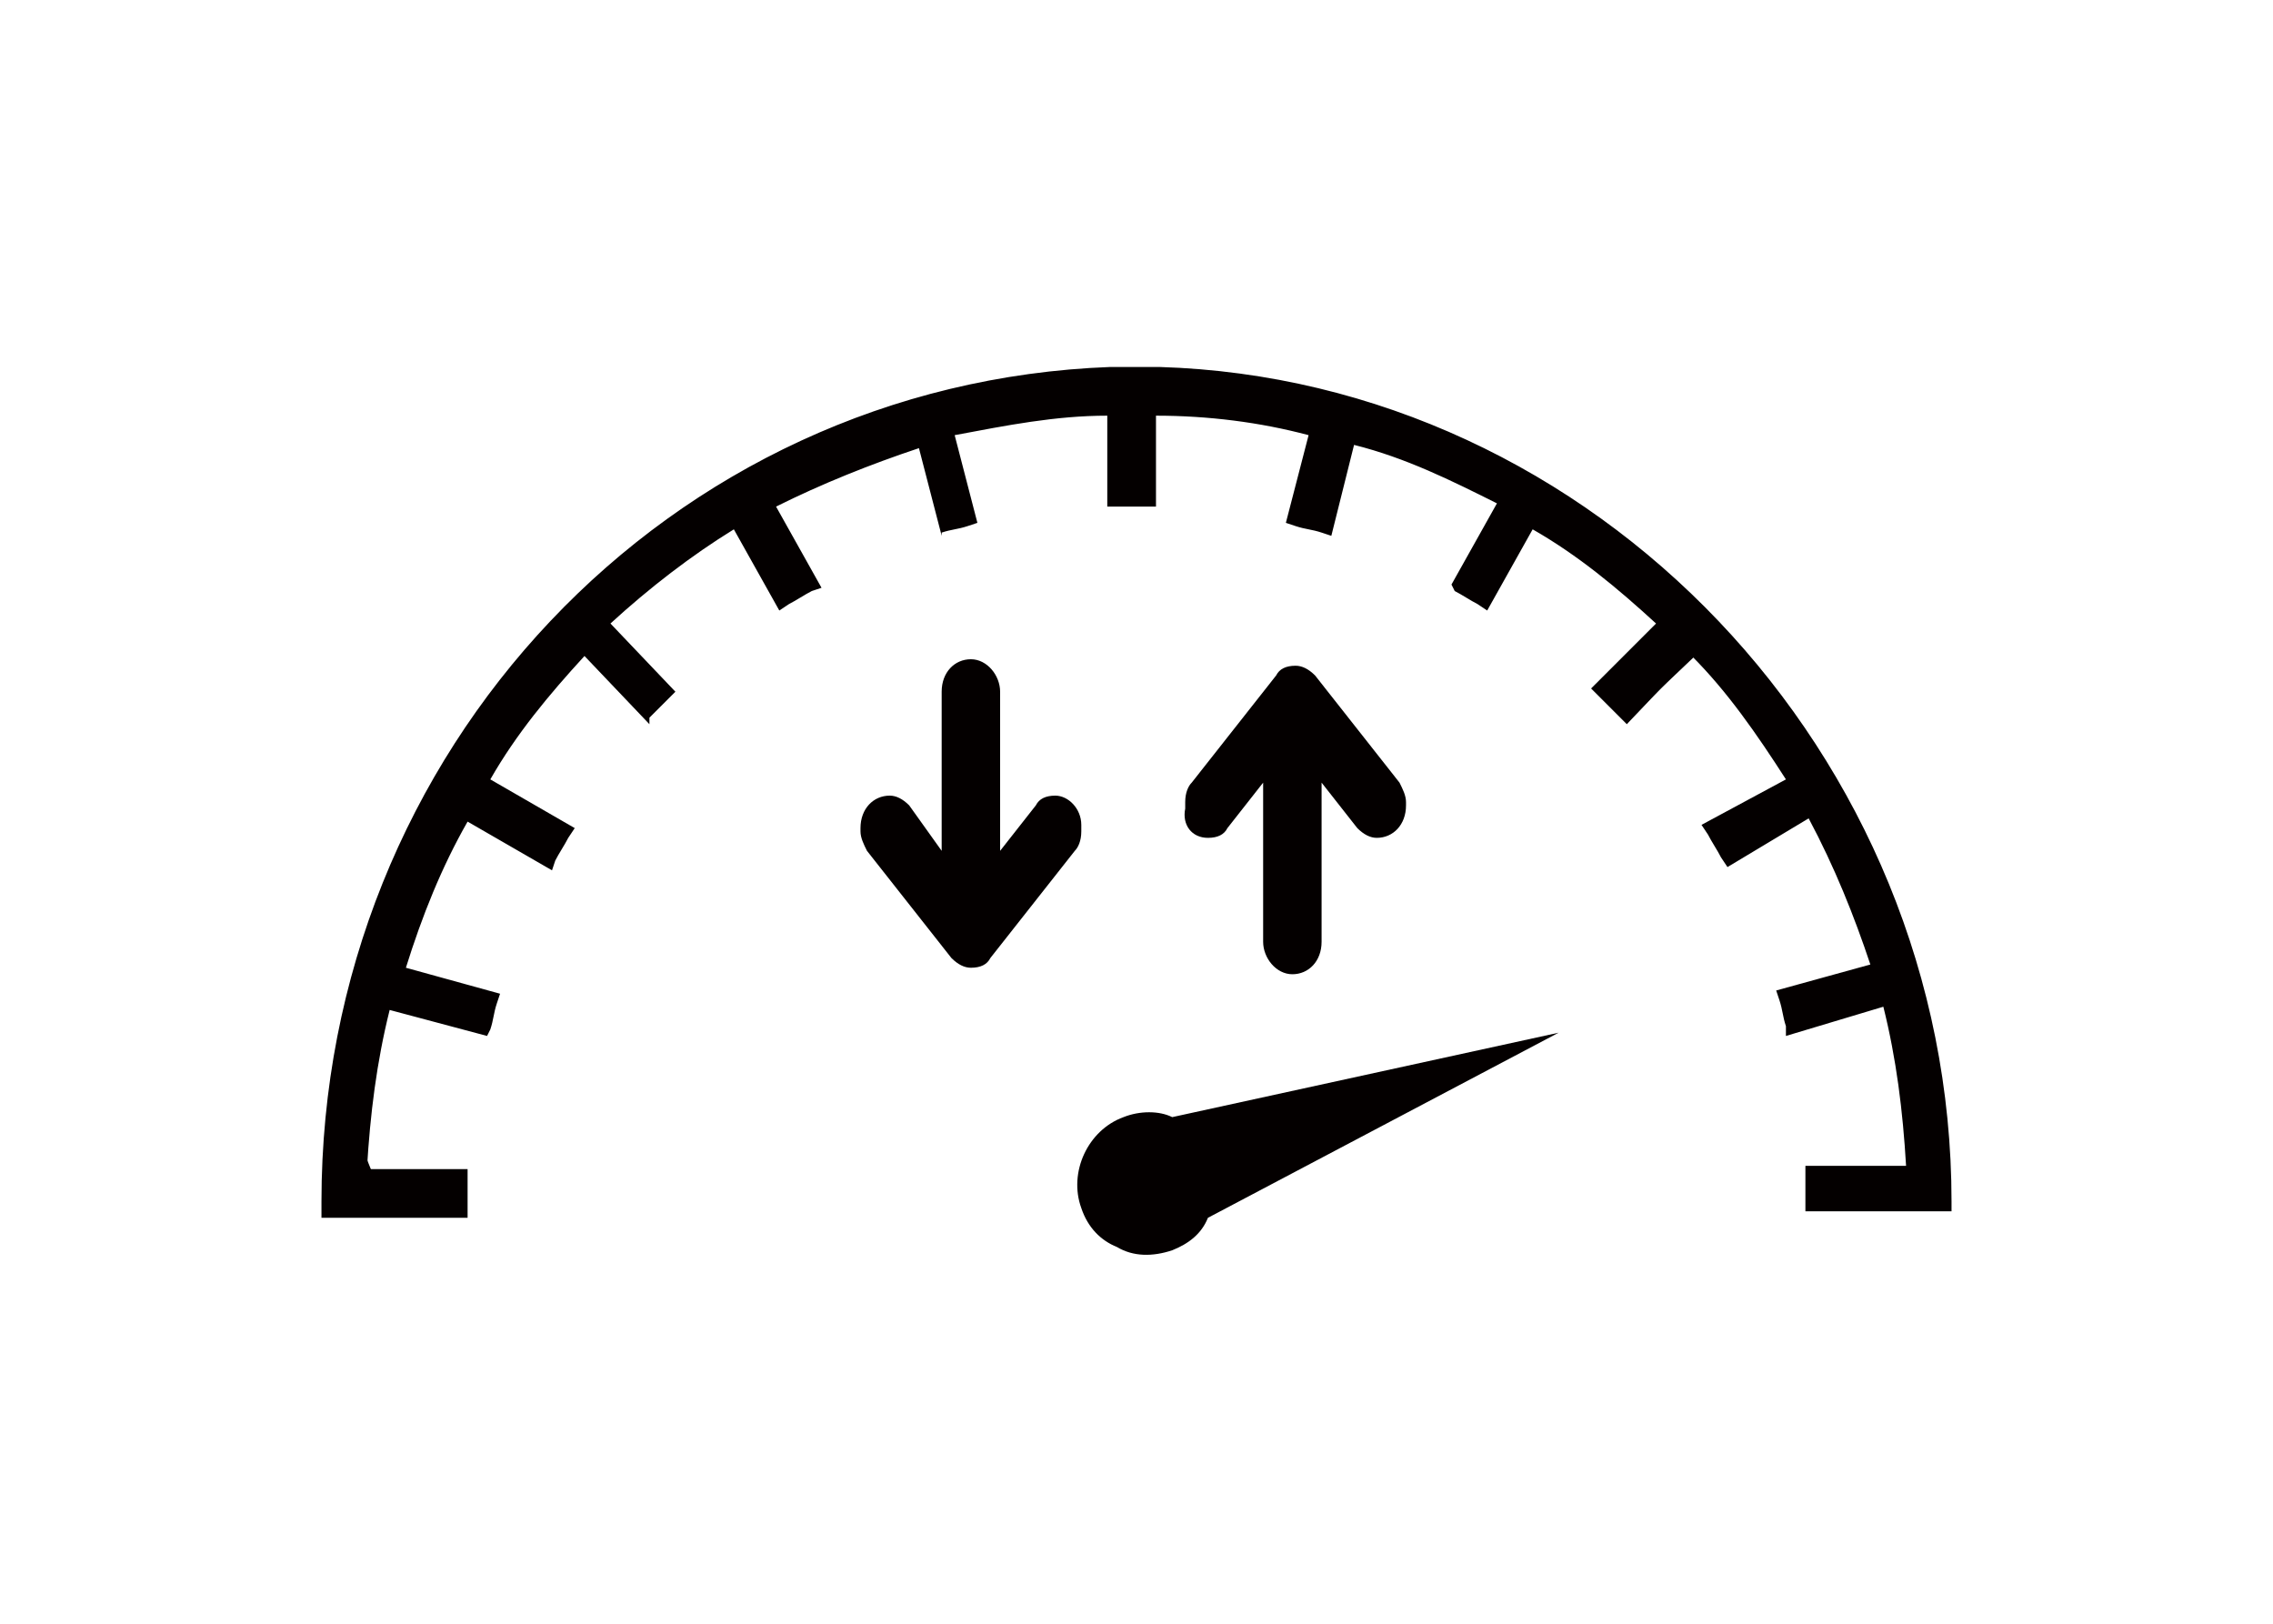
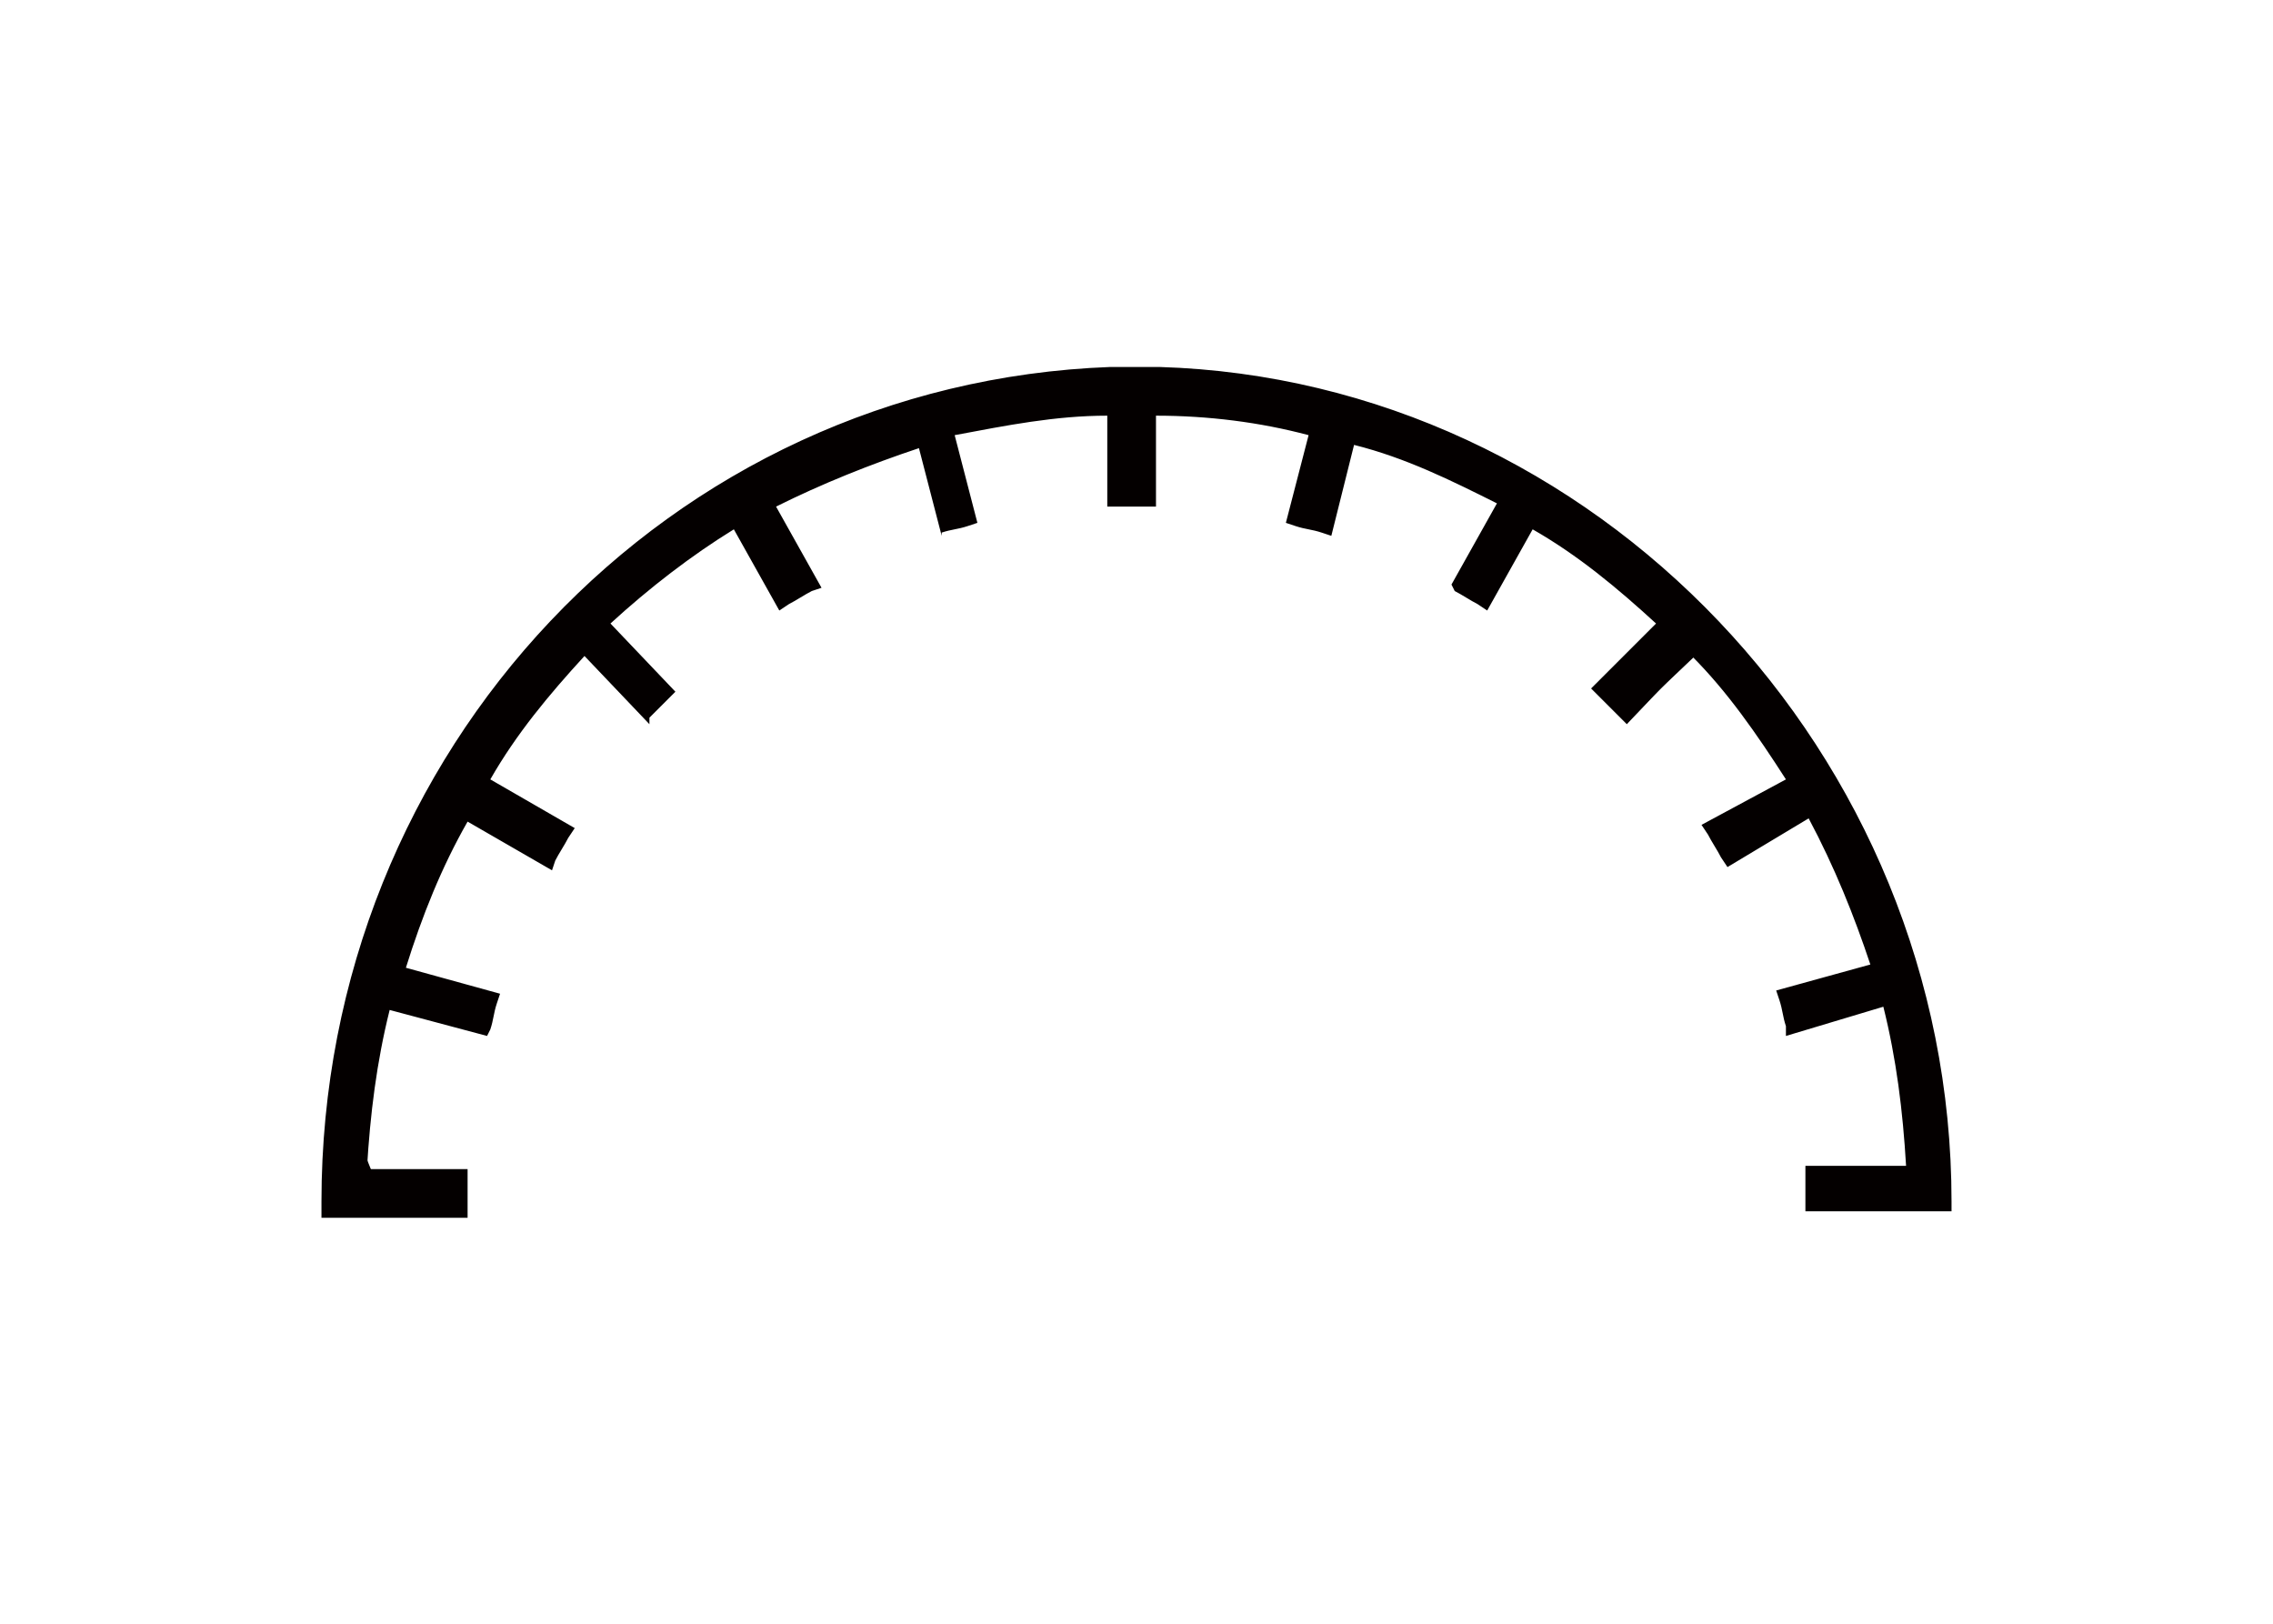
<svg xmlns="http://www.w3.org/2000/svg" version="1.1" id="圖層_1" x="0px" y="0px" viewBox="0 0 70 50" style="enable-background:new 0 0 70 50;" xml:space="preserve">
  <style type="text/css">
	.st0{fill:#040000;}
</style>
  <g>
    <g>
-       <path class="st0" d="M33.3,37.2c-0.4-1.1,0.2-2.4,1.3-2.8c0.5-0.2,1.1-0.2,1.5,0L48,31.8l-10.8,5.7c-0.2,0.5-0.6,0.8-1.1,1    c-0.6,0.2-1.2,0.2-1.7-0.1C33.9,38.2,33.5,37.8,33.3,37.2" />
      <path class="st0" d="M55.6,37.3l0-0.7l0-0.7h3.1c-0.1-1.7-0.3-3.3-0.7-4.9L55,31.9L55,31.6c-0.1-0.3-0.1-0.5-0.2-0.8l-0.1-0.3    l2.9-0.8c-0.5-1.5-1.1-3-1.9-4.5l-2.5,1.5L53,26.4c-0.1-0.2-0.3-0.5-0.4-0.7l-0.2-0.3L55,24c-0.9-1.4-1.8-2.7-2.9-3.8l-2,2.1    L49.8,22c-0.2-0.2-0.4-0.4-0.6-0.6L49,21.2l2-2c-1.2-1.1-2.4-2.1-3.8-2.9l-1.4,2.5l-0.3-0.2c-0.2-0.1-0.5-0.3-0.7-0.4L44.7,18    l1.4-2.5c-1.4-0.7-2.8-1.4-4.4-1.8L41,16.5l-0.3-0.1c-0.3-0.1-0.5-0.1-0.8-0.2l-0.3-0.1l0.7-2.7c-1.5-0.4-3.1-0.6-4.7-0.6v2.8    l-0.5,0c-0.2,0-0.3,0-0.5,0l-0.5,0v-2.8c-1.6,0-3.1,0.3-4.7,0.6l0.7,2.7l-0.3,0.1c-0.3,0.1-0.5,0.1-0.8,0.2L29,16.5l-0.7-2.7    c-1.5,0.5-3,1.1-4.4,1.8l1.4,2.5l-0.3,0.1c-0.2,0.1-0.5,0.3-0.7,0.4l-0.3,0.2l-1.4-2.5c-1.3,0.8-2.6,1.8-3.8,2.9l2,2.1l-0.2,0.2    c-0.2,0.2-0.4,0.4-0.6,0.6L20,22.3l-2-2.1c-1.1,1.2-2.1,2.4-2.9,3.8l2.6,1.5l-0.2,0.3c-0.1,0.2-0.3,0.5-0.4,0.7l-0.1,0.3l-2.6-1.5    c-0.8,1.4-1.4,2.9-1.9,4.5l2.9,0.8l-0.1,0.3c-0.1,0.3-0.1,0.5-0.2,0.8L15,31.9l-3-0.8c-0.4,1.6-0.6,3.2-0.7,4.9h3.1l0,0.5    c0,0.1,0,0.2,0,0.3l0,0.7H9.9V37c0-13.9,10.7-25.2,24.3-25.7c0.1,0,1.4,0,1.5,0C49.1,11.7,60.1,23.2,60.1,37v0.3L55.6,37.3z     M56.2,36.7h3.3C59.3,23.4,48.7,12.3,35.6,12c-0.1,0-1.3,0-1.4,0C21,12.4,10.7,23.3,10.5,36.7h3.4c0,0,0-0.1,0-0.1    c0,0,0-0.1,0-0.1h-3.2l0-0.3c0.1-1.9,0.3-3.8,0.8-5.6l0.1-0.3l3,0.8c0-0.1,0-0.1,0.1-0.2l-3-0.8l0.1-0.3c0.5-1.8,1.3-3.5,2.2-5.2    l0.2-0.3l2.6,1.5c0-0.1,0.1-0.1,0.1-0.2l-2.6-1.5l0.2-0.3c1-1.6,2.1-3.1,3.4-4.4l0.2-0.2l2,2.1c0,0,0.1-0.1,0.1-0.1l-2-2.1    l0.2-0.2c1.3-1.3,2.8-2.4,4.4-3.4l0.3-0.2l1.4,2.5c0.1,0,0.1-0.1,0.2-0.1l-1.4-2.5l0.3-0.1c1.6-0.9,3.3-1.6,5-2.1l0.3-0.1l0.7,2.7    c0.1,0,0.1,0,0.2-0.1L28.9,13l0.3-0.1c1.8-0.4,3.6-0.7,5.4-0.7l0.3,0V15c0.1,0,0.1,0,0.2,0v-2.8l0.3,0c1.8,0,3.6,0.3,5.4,0.7    l0.3,0.1l-0.7,2.7c0.1,0,0.1,0,0.2,0.1l0.7-2.7l0.3,0.1c1.8,0.5,3.5,1.2,5,2.1l0.3,0.1l-1.4,2.5c0.1,0,0.1,0.1,0.2,0.1l1.4-2.5    l0.3,0.2c1.6,0.9,3,2.1,4.4,3.4l0.2,0.2l-2,2.1c0,0,0.1,0.1,0.1,0.1l2-2.1l0.2,0.2c1.3,1.3,2.4,2.8,3.4,4.4l0.2,0.3l-2.5,1.5    c0,0.1,0.1,0.1,0.1,0.2l2.5-1.5l0.2,0.3c0.9,1.6,1.7,3.4,2.2,5.2l0.1,0.3l-2.9,0.8c0,0.1,0,0.1,0.1,0.2l2.9-0.8l0.1,0.3    c0.5,1.8,0.7,3.7,0.8,5.6l0,0.3h-3.1C56.2,36.6,56.2,36.6,56.2,36.7L56.2,36.7z" />
-       <path class="st0" d="M32.5,24.5c-0.3,0-0.5,0.1-0.6,0.3l-1.1,1.4v-4.9c0-0.5-0.4-1-0.9-1c-0.5,0-0.9,0.4-0.9,1v4.9L28,24.8    c-0.2-0.2-0.4-0.3-0.6-0.3c-0.5,0-0.9,0.4-0.9,1c0,0,0,0.1,0,0.1c0,0.2,0.1,0.4,0.2,0.6l2.6,3.3l0,0c0.2,0.2,0.4,0.3,0.6,0.3    c0.3,0,0.5-0.1,0.6-0.3l0,0l2.6-3.3c0.1-0.1,0.2-0.3,0.2-0.6v0c0,0,0-0.1,0-0.1c0,0,0-0.1,0-0.1C33.3,24.9,32.9,24.5,32.5,24.5" />
-       <path class="st0" d="M37.2,25.8c0.3,0,0.5-0.1,0.6-0.3l1.1-1.4v4.9c0,0.5,0.4,1,0.9,1c0.5,0,0.9-0.4,0.9-1v-4.9l1.1,1.4    c0.2,0.2,0.4,0.3,0.6,0.3c0.5,0,0.9-0.4,0.9-1c0,0,0-0.1,0-0.1c0-0.2-0.1-0.4-0.2-0.6l-2.6-3.3l0,0c-0.2-0.2-0.4-0.3-0.6-0.3    c-0.3,0-0.5,0.1-0.6,0.3l0,0l-2.6,3.3c-0.1,0.1-0.2,0.3-0.2,0.6v0c0,0,0,0.1,0,0.1c0,0,0,0.1,0,0.1C36.4,25.4,36.7,25.8,37.2,25.8    " />
    </g>
    <path class="st0" d="M14.1,37.1l0.1-0.8l-1.8-0.1h-0.9l-0.2-0.5V35l0.1-1.1l0.5-2.9l0.2-0.4l2.3,0.8c0,0,0.6,0,0.6,0   c0,0,0.1-0.8,0.1-0.8l-2-0.5l-0.8-0.2c0,0,0.7-2.2,0.8-2.4c0-0.2,1.2-2.6,1.2-2.6l1.2,0.4c0,0,1.2,0.8,1.2,0.8c0,0,0.5-0.3,0.5-0.3   l0.1-0.5L14.6,24c0,0,2.3-3.2,2.3-3.2c0,0,1-1,1-1l2,2l0.6-0.6l-2-2l2-1.7l2.2-1.6l1.5,2.5l0.7-0.5l-1.3-2.4l2.7-1.3l1.7-0.6   l0.4-0.1l0.7,2.6l0.9-0.3l-0.8-2.6l2-0.5l3.2-0.2l0.1,2.8l0.8,0v-2.8l1.1,0l4,0.6l-0.3,1.6L40,16c0,0,0.8,0.3,0.8,0.2   c0,0,0.8-2.7,0.8-2.7l2.7,1l2.1,1.1l-1.3,2.5l0.7,0.5c0,0,1.4-2.5,1.4-2.4c0,0,1.4,0.8,1.4,0.9c0,0,2.9,2.4,2.9,2.4l-1.2,1.5   l-0.5,0.5l0.4,0.6l2-1.9l1.1,1l1.8,2.6l0.3,0.5l-0.7,0.5c0,0-1.8,1.1-1.7,1.1c0,0,0.4,0.5,0.4,0.5l2.5-1.4l2.1,4.6l0,0.4l-2.8,0.8   c0,0,0.2,0.8,0.2,0.8s2.8-0.7,2.8-0.7s0.6,2.6,0.7,2.7S59,35,59,35l0,1.2l-3.1,0.1l0,0.7h3.8l0.1-1.2L59.2,32l-0.7-3   c0,0-1.6-3.6-1.6-3.6c0,0-0.9-1.9-0.9-1.9l-2.4-3c0,0-2.1-2.3-2.1-2.3c0,0-3.3-2.5-3.3-2.5l-4.5-2.2l-2.8-0.9l-5.2-0.9   c0,0-4.4,0.4-4.5,0.4c0,0-5.4,1.4-5.4,1.4l-3.4,1.7c0,0-5.3,4.2-5.3,4.3c0,0-3.8,5-3.8,5L11,30.3l-0.9,6.4c0,0,0.6,0.2,0.7,0.2   S14.1,37.1,14.1,37.1z" />
  </g>
</svg>